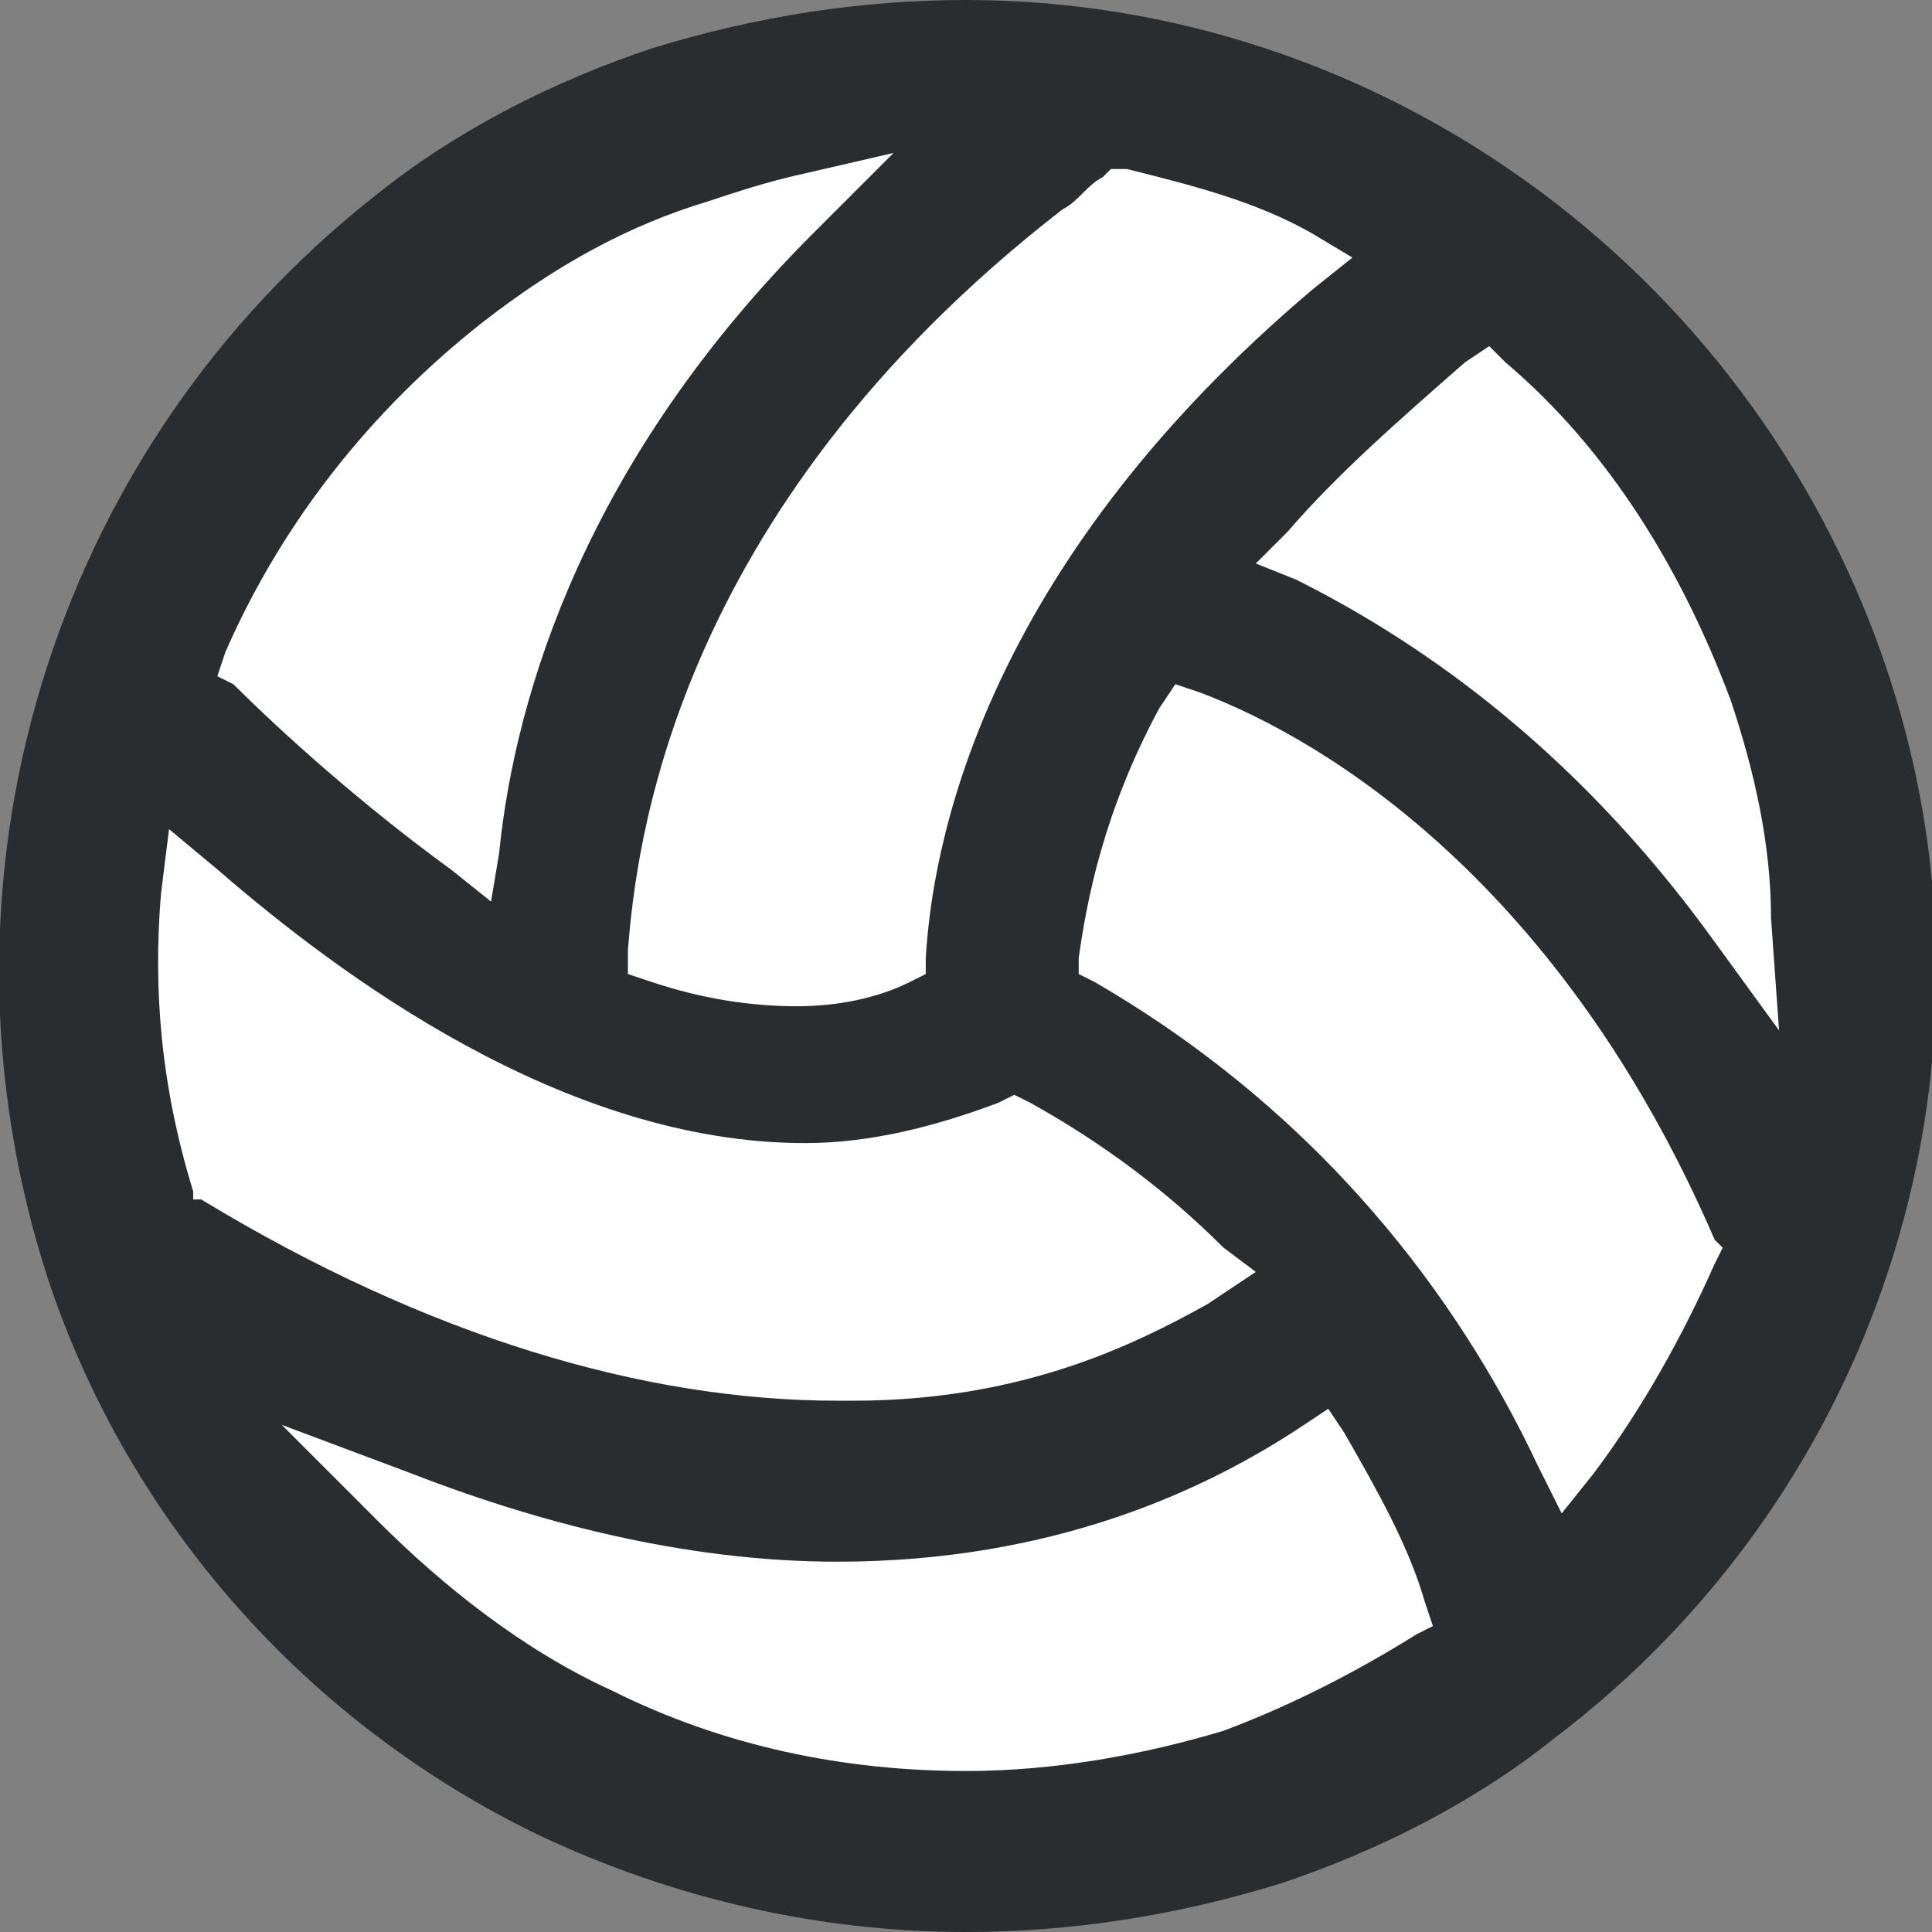
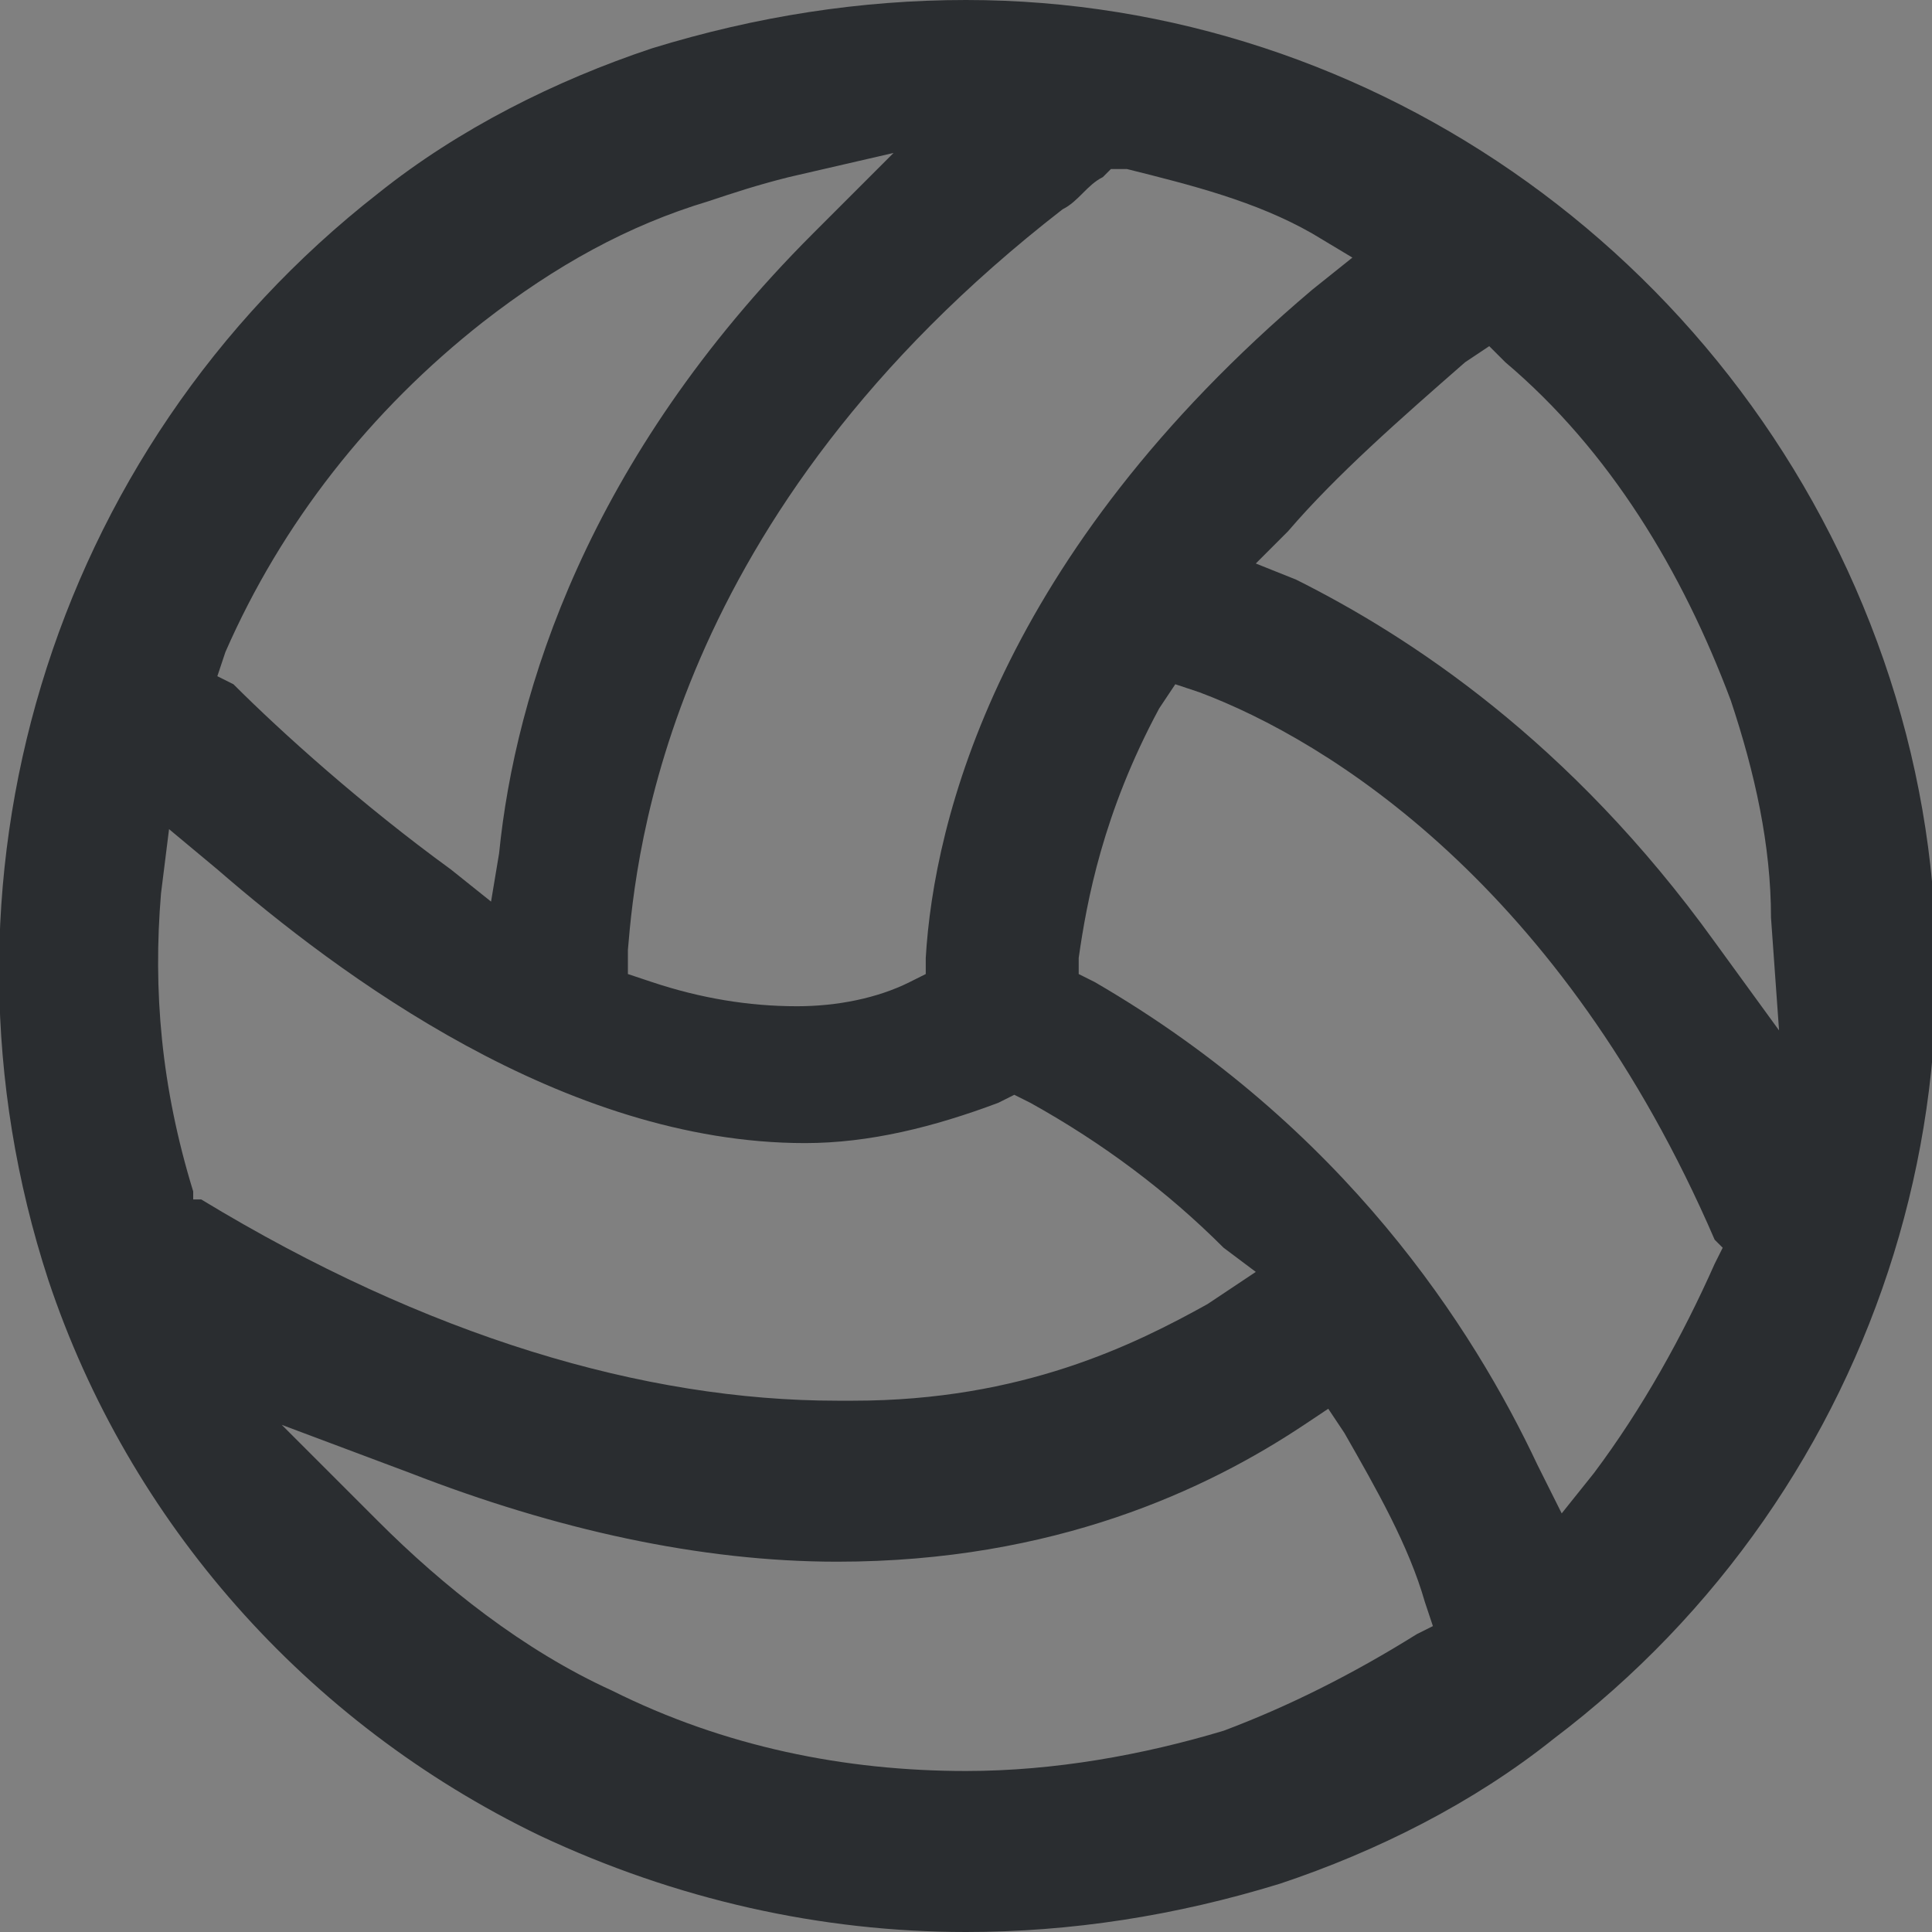
<svg xmlns="http://www.w3.org/2000/svg" viewBox="0 0 24 24" class="Icon_icon__11GD5">
  <rect x="0" y="0" width="24" height="24" fill="#808080" stroke="none" />
-   <path fill-rule="evenodd" clip-rule="evenodd" fill="#FFF" d="M12 1c6.1 0 11 4.9 11 11s-4.9 11-11 11S1 18.1 1 12 5.9 1 12 1z" />
  <path fill="#2A2D30" d="M12 0c-1.3 0-2.6.2-3.9.6-1.2.4-2.4 1-3.4 1.8C.6 5.6-1 11 .6 15.9c1 3 3.2 5.5 6.1 6.9 1.7.8 3.5 1.2 5.3 1.2 1.3 0 2.6-.2 3.9-.6 1.2-.4 2.4-1 3.4-1.8 4.1-3.1 5.8-8.5 4.1-13.4C21.7 3.3 17.1 0 12 0zm1.2 2.6c.2-.1.3-.3.5-.4l.1-.1h.2c.8.2 1.6.4 2.3.8l.5.3-.5.4c-3.9 3.3-4.7 6.6-4.8 8.3v.2l-.2.1c-.4.2-.9.3-1.4.3-.6 0-1.2-.1-1.8-.3l-.3-.1v-.3c.1-1.2.5-5.4 5.4-9.2zM2.8 8.1C3.5 6.5 4.6 5.1 6 4c.9-.7 1.8-1.2 2.8-1.5.3-.1.6-.2 1-.3l1.3-.3-1 1c-2.8 2.8-3.7 5.7-3.9 7.7l-.1.6-.5-.4C4.5 10 3.5 9.1 2.9 8.5l-.2-.1.1-.3zm-.4 6.8v-.1c-.4-1.3-.5-2.5-.4-3.7l.1-.8.6.5c1.5 1.3 4.3 3.4 7.3 3.4.8 0 1.6-.2 2.4-.5l.2-.1.2.1c.9.5 1.7 1.1 2.4 1.8l.4.3-.6.4c-.9.5-2.3 1.2-4.4 1.2h-.2c-2.4 0-5.1-.8-7.9-2.5h-.1zm15.2 5.4c-.8.5-1.6.9-2.4 1.2-1 .3-2.1.5-3.2.5-1.5 0-3-.3-4.4-1-1.1-.5-2.1-1.3-2.9-2.1l-1.2-1.2 1.6.6c1.8.7 3.6 1.1 5.3 1.1 2.7 0 4.6-.9 5.8-1.7l.3-.2.2.3c.4.7.8 1.4 1 2.1l.1.3-.2.1zm3.7-4.6c-.4.9-.9 1.8-1.5 2.6l-.4.5-.3-.6c-.8-1.7-2.4-4.2-5.5-6l-.2-.1v-.2c.1-.7.3-1.8 1-3.1l.2-.3.3.1c1.6.6 4.5 2.4 6.4 6.8l.1.1-.1.2zm0-4c-1.8-2.5-3.8-3.8-5.2-4.5l-.5-.2.4-.4c.6-.7 1.4-1.4 2.2-2.1l.3-.2.2.2c1.3 1.1 2.2 2.6 2.8 4.2.3.9.5 1.8.5 2.7l.1 1.4-.8-1.1z" />
</svg>